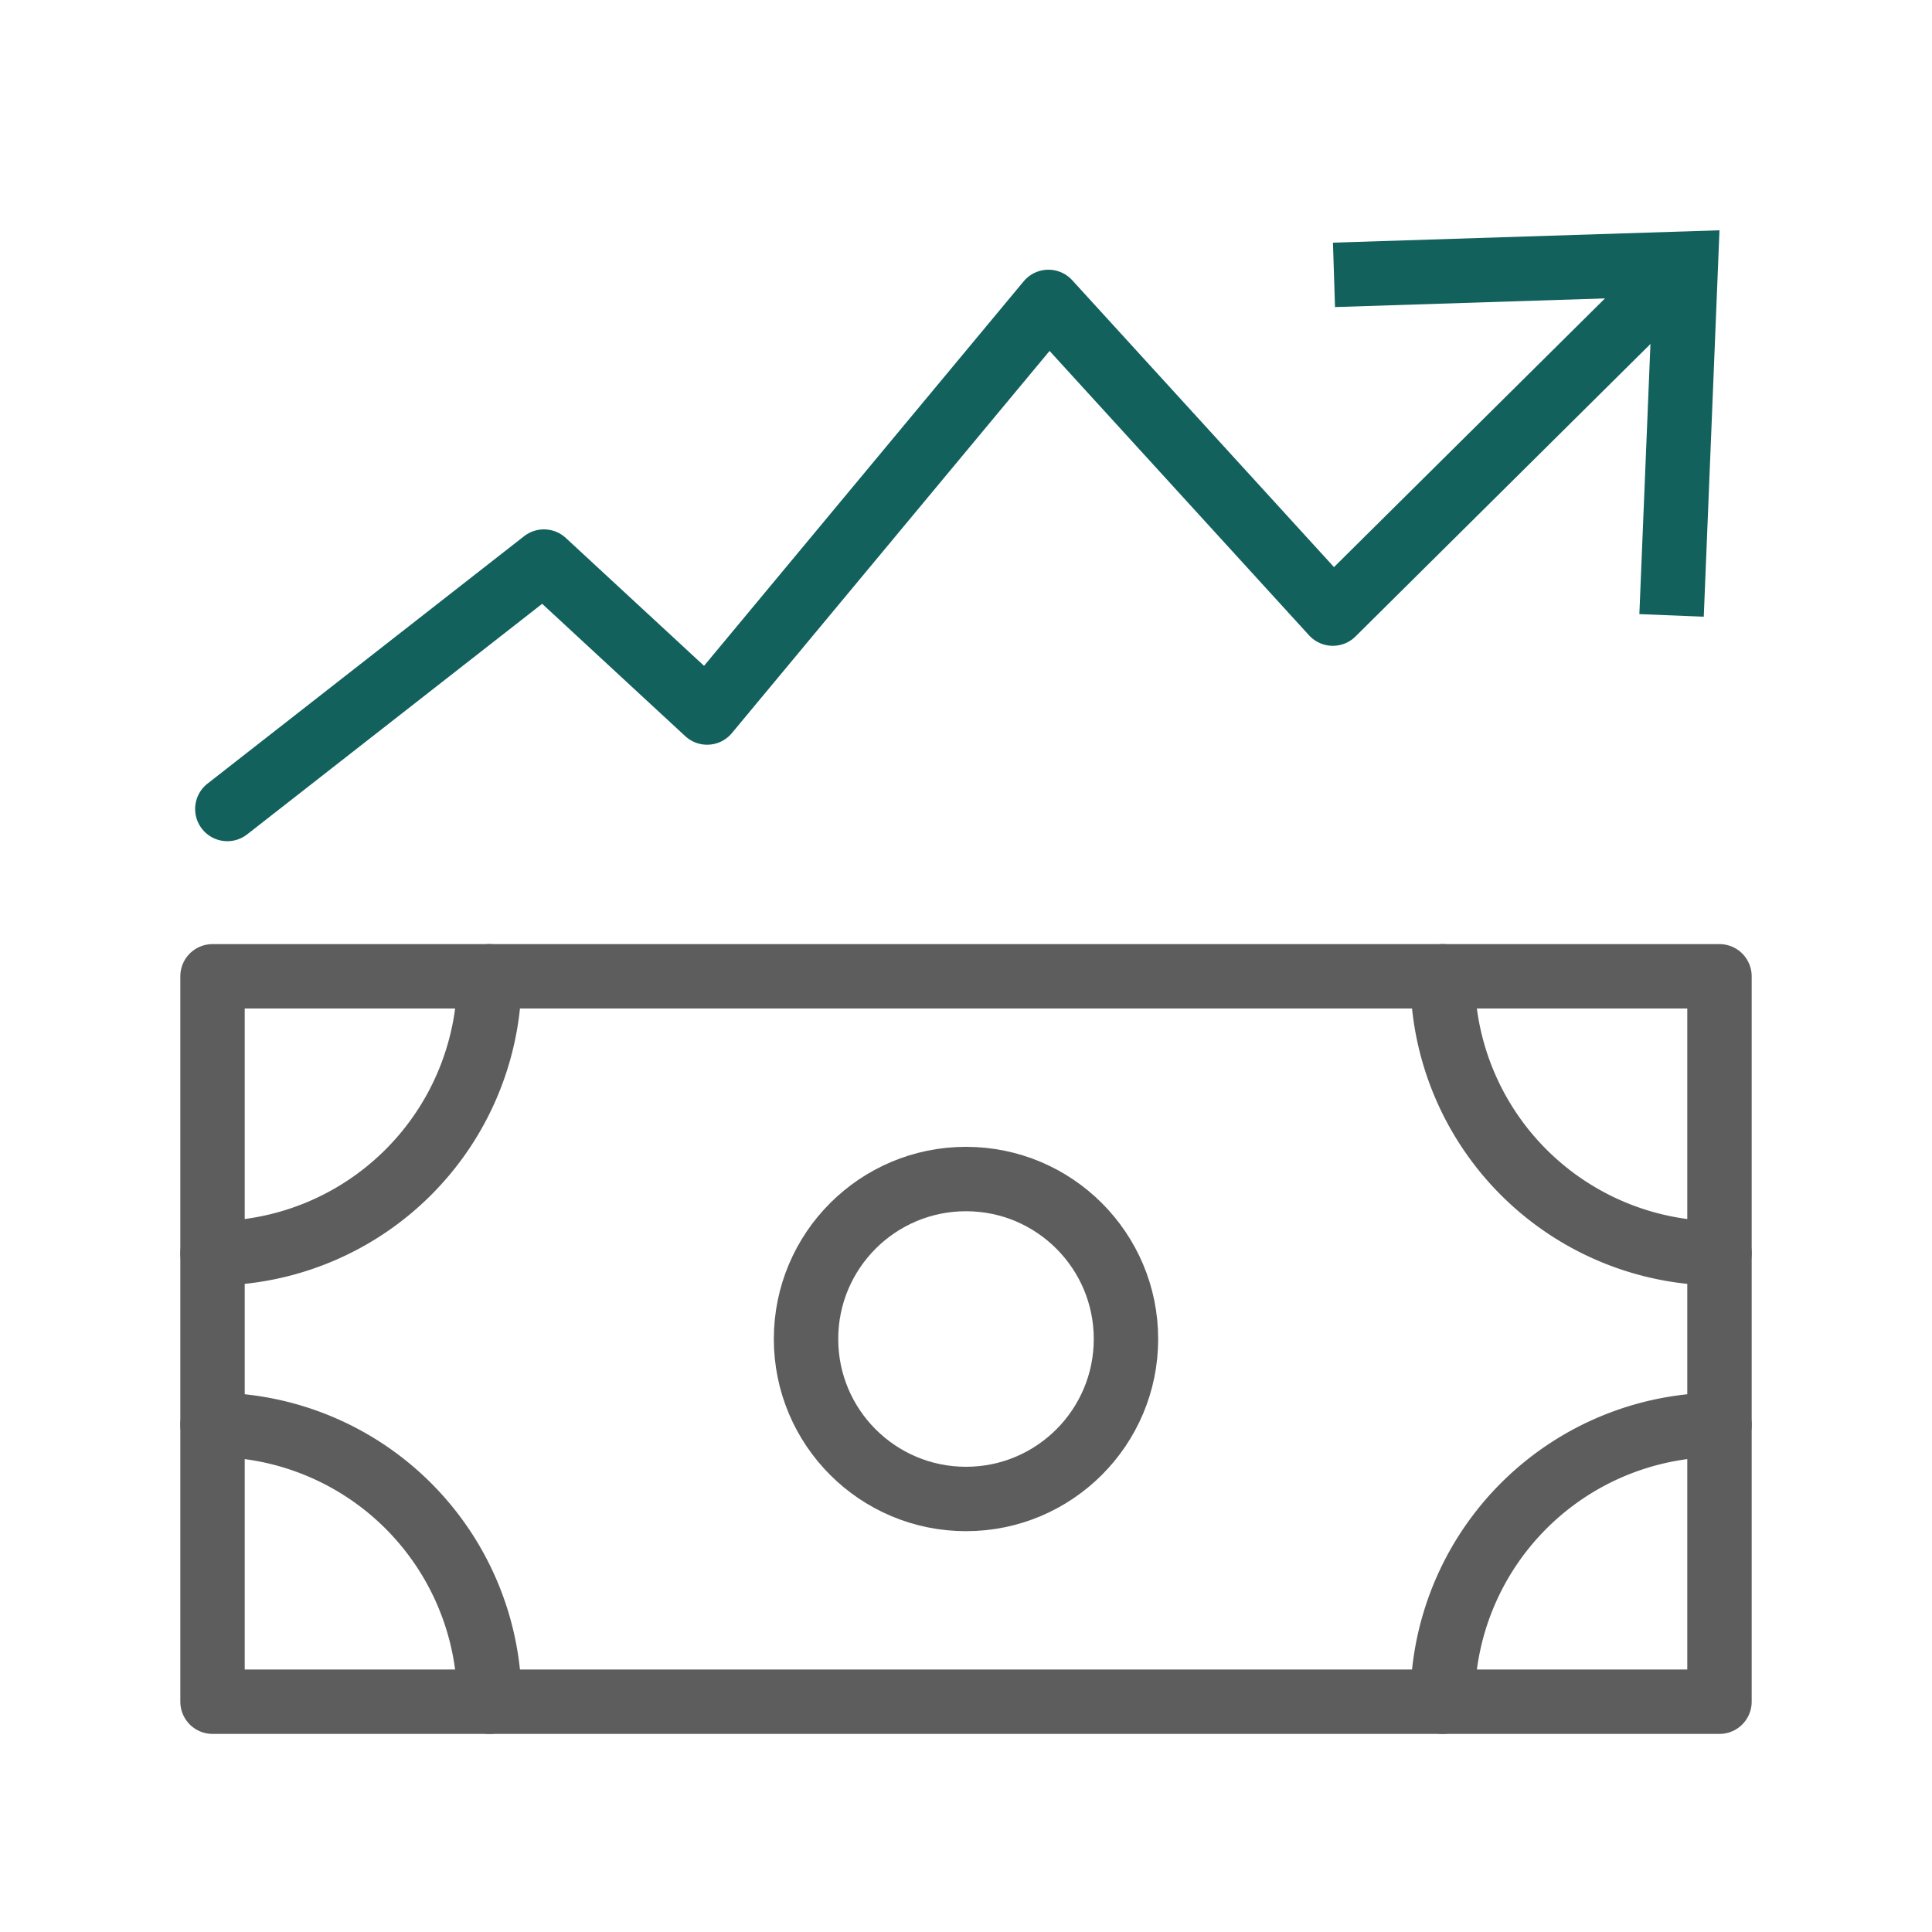
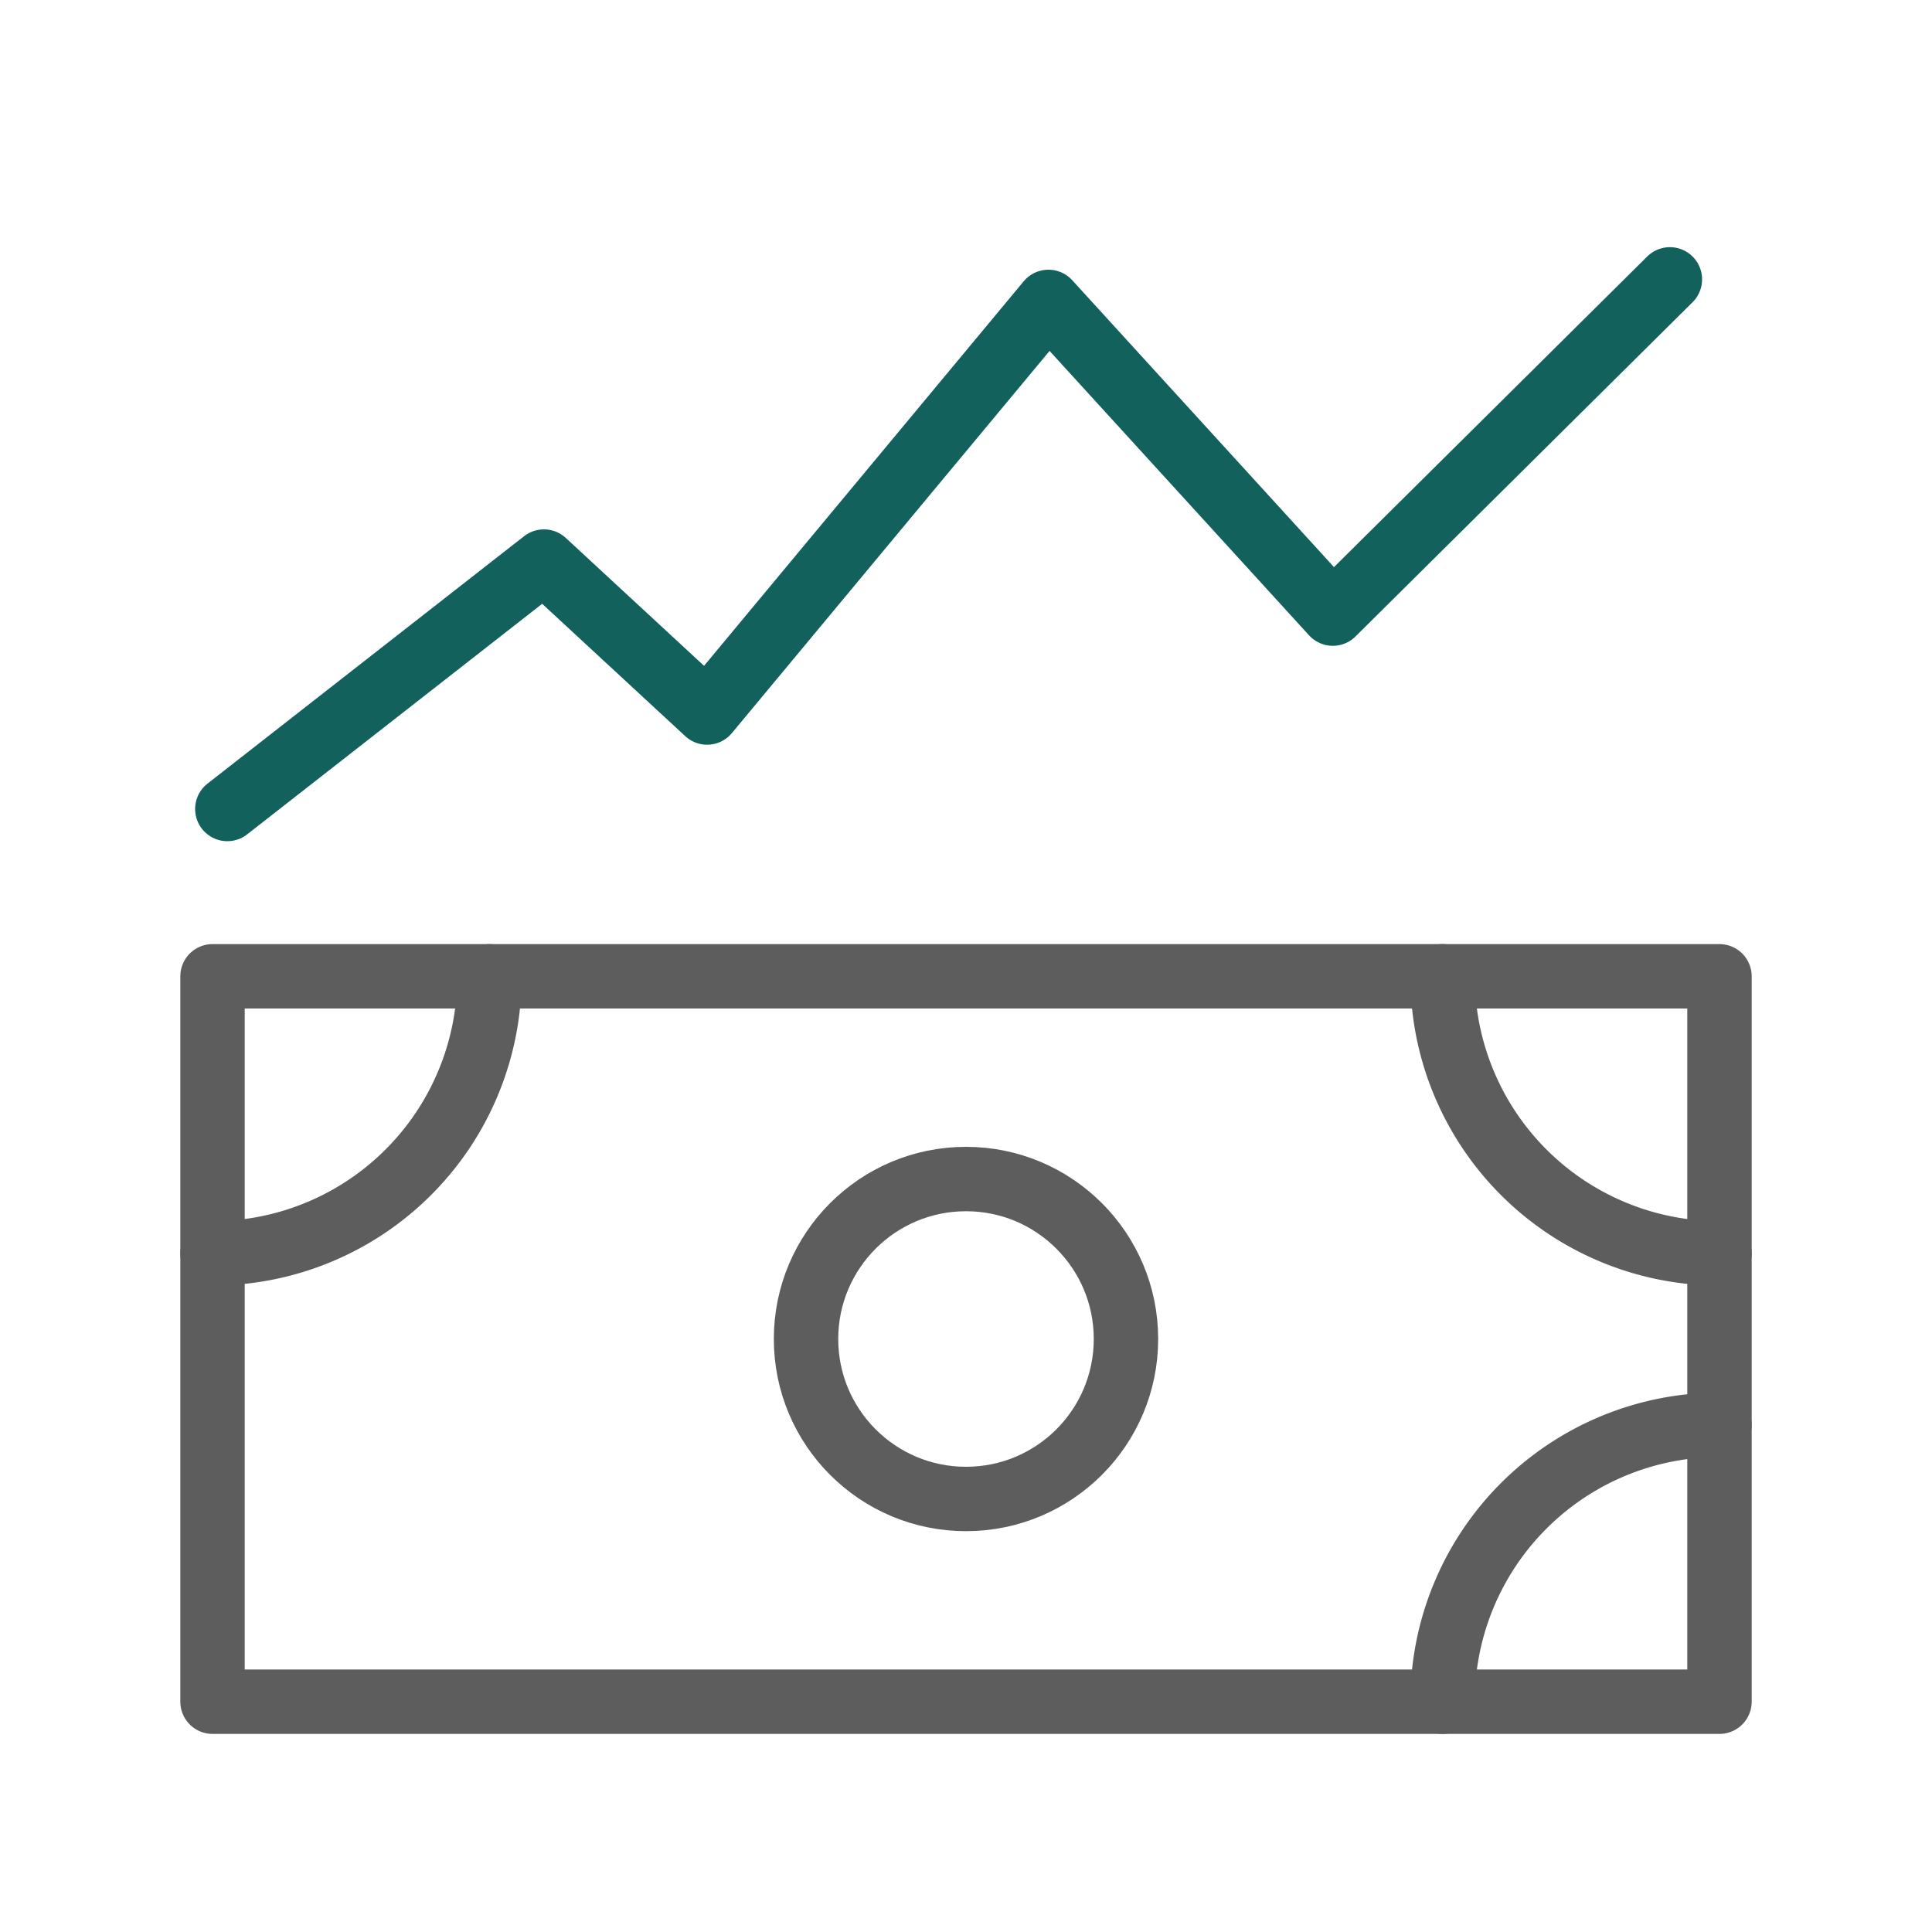
<svg xmlns="http://www.w3.org/2000/svg" id="Layer_1" data-name="Layer 1" width="150" height="150" viewBox="0 0 150 150">
  <defs>
    <style>.cls-1,.cls-2{fill:none;stroke-linecap:round;stroke-linejoin:round;stroke-width:5px;}.cls-1{stroke:#5d5d5d;}.cls-2{stroke:#12615d;}.cls-3{fill:#12615d;}</style>
  </defs>
  <rect class="cls-1" x="16.5" y="75.8" width="117" height="56.32" />
  <path class="cls-1" d="M112,132.12a21.5,21.5,0,0,1,21.5-21.5" />
-   <path class="cls-1" d="M38,132.12a21.5,21.5,0,0,0-21.5-21.5" />
  <path class="cls-1" d="M112,75.8a21.5,21.5,0,0,0,21.5,21.51" />
  <path class="cls-1" d="M38,75.8A21.5,21.5,0,0,1,16.5,97.31" />
  <circle class="cls-1" cx="75" cy="103.96" r="12.42" />
  <polyline class="cls-2" points="17.65 62.81 42.23 43.6 54.9 55.32 81.4 23.44 103.48 47.64 129.65 21.69" />
-   <polygon class="cls-3" points="132.28 47.88 127.28 47.68 128.29 23.05 103.65 23.84 103.49 18.84 133.5 17.88 132.28 47.88" />
</svg>